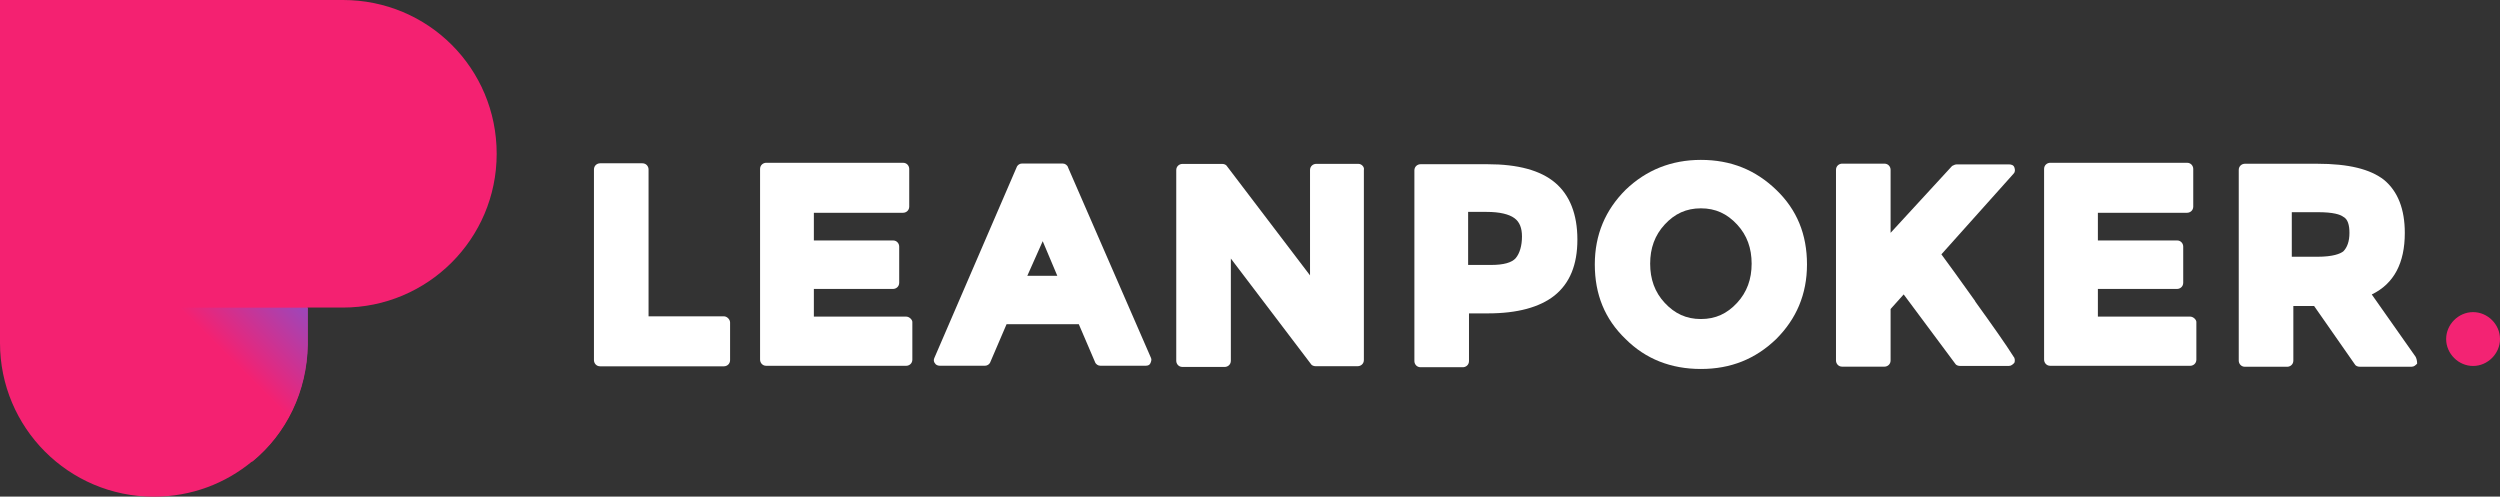
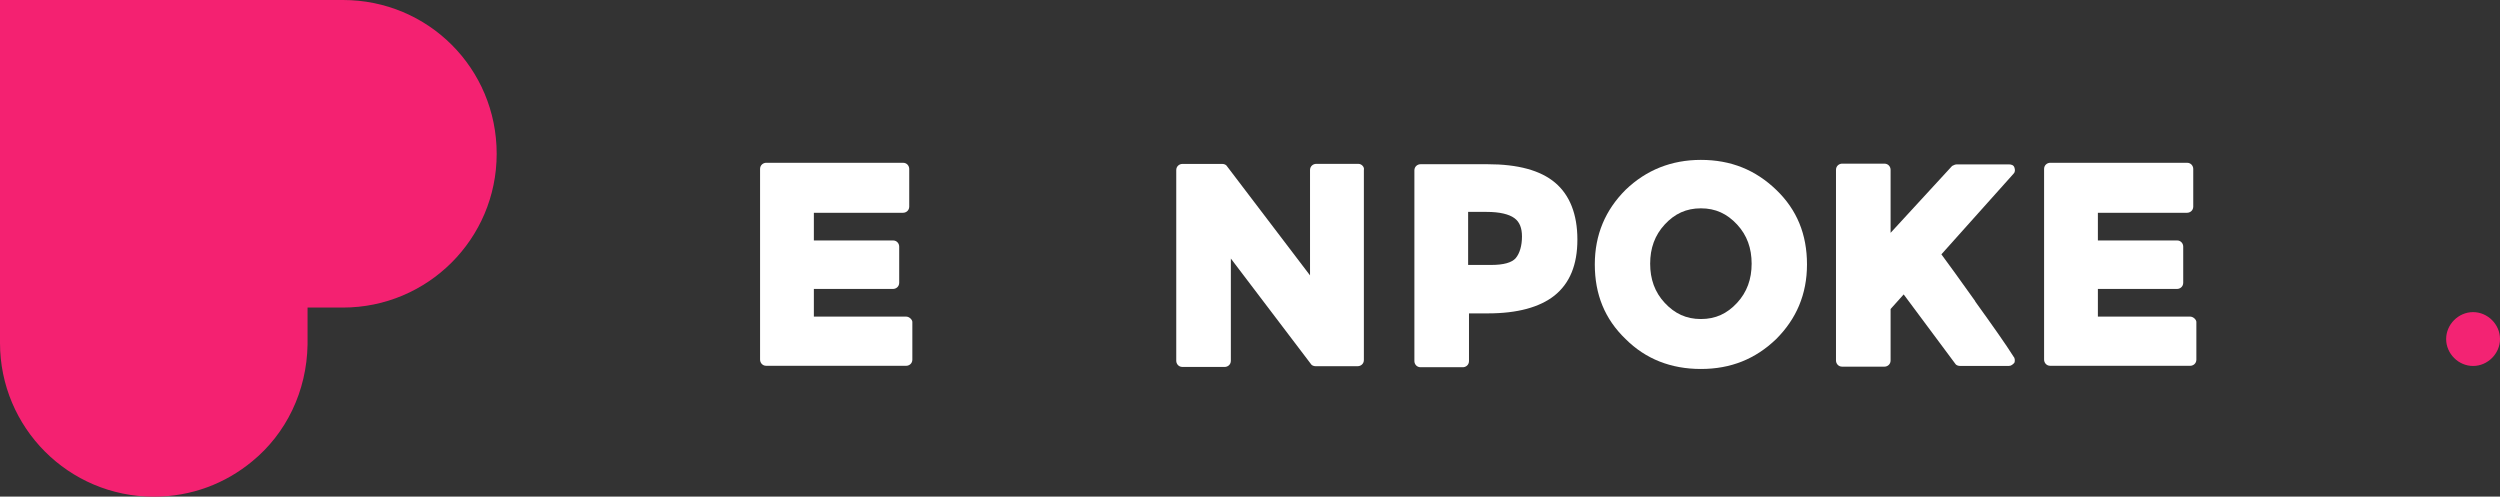
<svg xmlns="http://www.w3.org/2000/svg" id="svg833" viewBox="0 0 433.58 86.13">
  <rect x="0" y="0" width="433.58" height="86.13" fill="#333333" stroke="none" />
  <defs>
    <style>
      .cls-1 {
        fill: url(#linear-gradient);
      }

      .cls-2 {
        fill: #f32373;
      }

      .cls-3 {
        fill: #fff;
      }

      .cls-4 {
        fill: #f42171;
      }
    </style>
    <linearGradient id="linear-gradient" x1="-1297.57" y1="249.41" x2="-1296.57" y2="249.41" gradientTransform="translate(57379.25 -38783.44) rotate(-45) scale(52.43 -52.43)" gradientUnits="userSpaceOnUse">
      <stop offset="0" stop-color="#f42171" />
      <stop offset=".36" stop-color="#f42171" />
      <stop offset=".83" stop-color="#695de5" />
    </linearGradient>
  </defs>
  <g id="g851">
-     <path id="path853" class="cls-3" d="m125.55,54.86h-13.07v-25.47c0-.53-.4-1.07-1.07-1.07h-7.33c-.53,0-1.07.4-1.07,1.07v33.07c0,.53.4,1.07,1.07,1.07h21.47c.53,0,1.07-.4,1.07-1.07v-6.53c0-.53-.53-1.07-1.07-1.07" />
-   </g>
+     </g>
  <g id="g855">
    <path id="path857" class="cls-3" d="m157.15,54.91h-16v-4.8h13.73c.53,0,1.07-.4,1.07-1.07v-6.27c0-.53-.4-1.07-1.07-1.07h-13.73v-4.8h15.47c.53,0,1.07-.4,1.07-1.07v-6.53c0-.53-.4-1.07-1.07-1.07h-23.73c-.53,0-1.07.4-1.07,1.07v33.07c0,.53.4,1.07,1.07,1.07h24.27c.53,0,1.07-.4,1.07-1.07v-6.53c0-.4-.53-.93-1.07-.93" />
  </g>
-   <path class="cls-3" d="m183.37,47.83h-5.2l2.67-6,2.53,6Zm1.87-18.8c-.13-.4-.53-.67-.93-.67h-7.07c-.4,0-.8.27-.93.67l-14.27,33.07c-.13.27-.13.67.13.93.13.27.53.4.8.4h7.87c.4,0,.8-.27.93-.67l2.8-6.53h12.53l2.8,6.53c.13.4.53.67.93.67h7.87c.4,0,.67-.13.8-.4.13-.27.27-.67.13-.93l-14.4-33.07Z" />
  <g id="g863">
    <path id="path865" class="cls-3" d="m235.6,28.42h-7.33c-.53,0-1.07.4-1.07,1.07v18.27l-14.4-18.93c-.13-.27-.53-.4-.8-.4h-6.93c-.53,0-1.07.4-1.07,1.07v33.07c0,.53.4,1.07,1.07,1.07h7.33c.53,0,1.07-.4,1.07-1.07v-17.73l13.87,18.27c.13.27.53.4.8.4h7.33c.53,0,1.07-.4,1.07-1.07V29.49c.13-.53-.4-1.07-.93-1.07" />
  </g>
  <path class="cls-3" d="m254.63,36.75h3.2c2.27,0,3.87.4,4.8,1.07.93.67,1.33,1.73,1.33,3.2,0,1.6-.4,2.93-1.07,3.73-.67.8-2.13,1.2-4.27,1.2h-4v-9.2Zm15.07-5.07h0c-2.53-2.13-6.4-3.2-11.73-3.2h-11.6c-.53,0-1.07.4-1.07,1.07v33.07c0,.53.4,1.07,1.07,1.07h7.33c.53,0,1.07-.4,1.07-1.07v-8.27h3.33c5.07,0,8.93-1.07,11.47-3.07,2.67-2.13,4-5.33,4-9.73,0-4.4-1.33-7.73-3.87-9.87" />
  <path class="cls-3" d="m294.99,55.33c-2.53,0-4.53-.93-6.27-2.8s-2.53-4.13-2.53-6.8.8-4.93,2.53-6.8c1.73-1.87,3.73-2.8,6.27-2.8s4.53.93,6.27,2.8,2.53,4.13,2.53,6.8-.8,4.93-2.53,6.8c-1.73,1.87-3.73,2.8-6.27,2.8m0-27.6c-5.07,0-9.47,1.73-13.07,5.2-3.47,3.47-5.33,7.73-5.33,12.93s1.73,9.47,5.33,12.93c3.47,3.47,7.87,5.2,13.07,5.2s9.47-1.73,13.07-5.2h0c3.47-3.47,5.33-7.73,5.33-12.93s-1.73-9.47-5.33-12.93c-3.6-3.47-7.87-5.2-13.07-5.2" />
  <g id="g875">
    <path id="path877" class="cls-3" d="m342.57,52.24c-2.67-3.73-4.67-6.53-5.87-8.13l12.53-14c.27-.27.27-.67.13-1.07-.13-.4-.53-.53-.93-.53h-9.07c-.27,0-.53.13-.8.27l-10.67,11.6v-10.93c0-.53-.4-1.07-1.07-1.07h-7.33c-.53,0-1.07.4-1.07,1.07v33.07c0,.53.4,1.07,1.07,1.07h7.33c.53,0,1.07-.4,1.07-1.07v-8.93l2.27-2.53,8.93,12c.13.27.53.4.8.4h8.53c.4,0,.67-.27.93-.53.13-.27.13-.8-.13-1.07-1.33-2.13-3.6-5.33-6.67-9.6" />
  </g>
  <g id="g879">
    <path id="path881" class="cls-3" d="m379.84,54.91h-16v-4.8h13.73c.53,0,1.07-.4,1.07-1.07v-6.27c0-.53-.4-1.07-1.07-1.07h-13.73v-4.8h15.47c.53,0,1.07-.4,1.07-1.07v-6.53c0-.53-.4-1.07-1.07-1.07h-23.73c-.53,0-1.07.4-1.07,1.07v33.07c0,.53.4,1.07,1.07,1.07h24.27c.53,0,1.07-.4,1.07-1.07v-6.53c0-.4-.53-.93-1.07-.93" />
  </g>
-   <path class="cls-3" d="m407.47,40.4c0,1.47-.4,2.53-1.07,3.2-.53.4-1.73.93-4.53.93h-4.4v-7.73h4.53c2.67,0,3.87.4,4.4.8.8.4,1.07,1.47,1.07,2.8m11.47,21.47l-7.6-10.8c3.87-1.87,5.73-5.47,5.73-10.67,0-4.13-1.2-7.2-3.6-9.2-2.4-1.87-6.13-2.8-11.6-2.8h-12.53c-.53,0-1.07.4-1.07,1.07v33.07c0,.53.4,1.07,1.07,1.07h7.33c.53,0,1.07-.4,1.07-1.07v-9.47h3.6l7.07,10.13c.13.27.53.4.8.4h9.07c.4,0,.67-.27.93-.53,0-.53-.13-.93-.27-1.2" />
  <g id="g887">
    <path id="path889" class="cls-2" d="m433.58,58.8c0,2.53-2.13,4.67-4.67,4.67s-4.67-2.13-4.67-4.67,2.13-4.67,4.67-4.67,4.67,2.13,4.67,4.67" />
  </g>
  <g id="g891">
    <path id="path893" class="cls-4" d="m59.47,0H0v59.47c0,14.67,11.87,26.67,26.67,26.67,6.53,0,12.4-2.27,17.07-6.13,5.87-4.8,9.47-12.13,9.6-20.27v-6.4h6.13c14.67,0,26.67-11.87,26.67-26.67S74.27,0,59.47,0" />
  </g>
  <g id="g895">
    <g id="g897">
      <g id="g903">
        <g id="g905">
-           <path id="path915" class="cls-1" d="m26.72,53.36v26.67h17.07c5.87-4.8,9.47-12.13,9.6-20.27h0v-6.4h-26.67Z" />
-         </g>
+           </g>
      </g>
    </g>
  </g>
</svg>